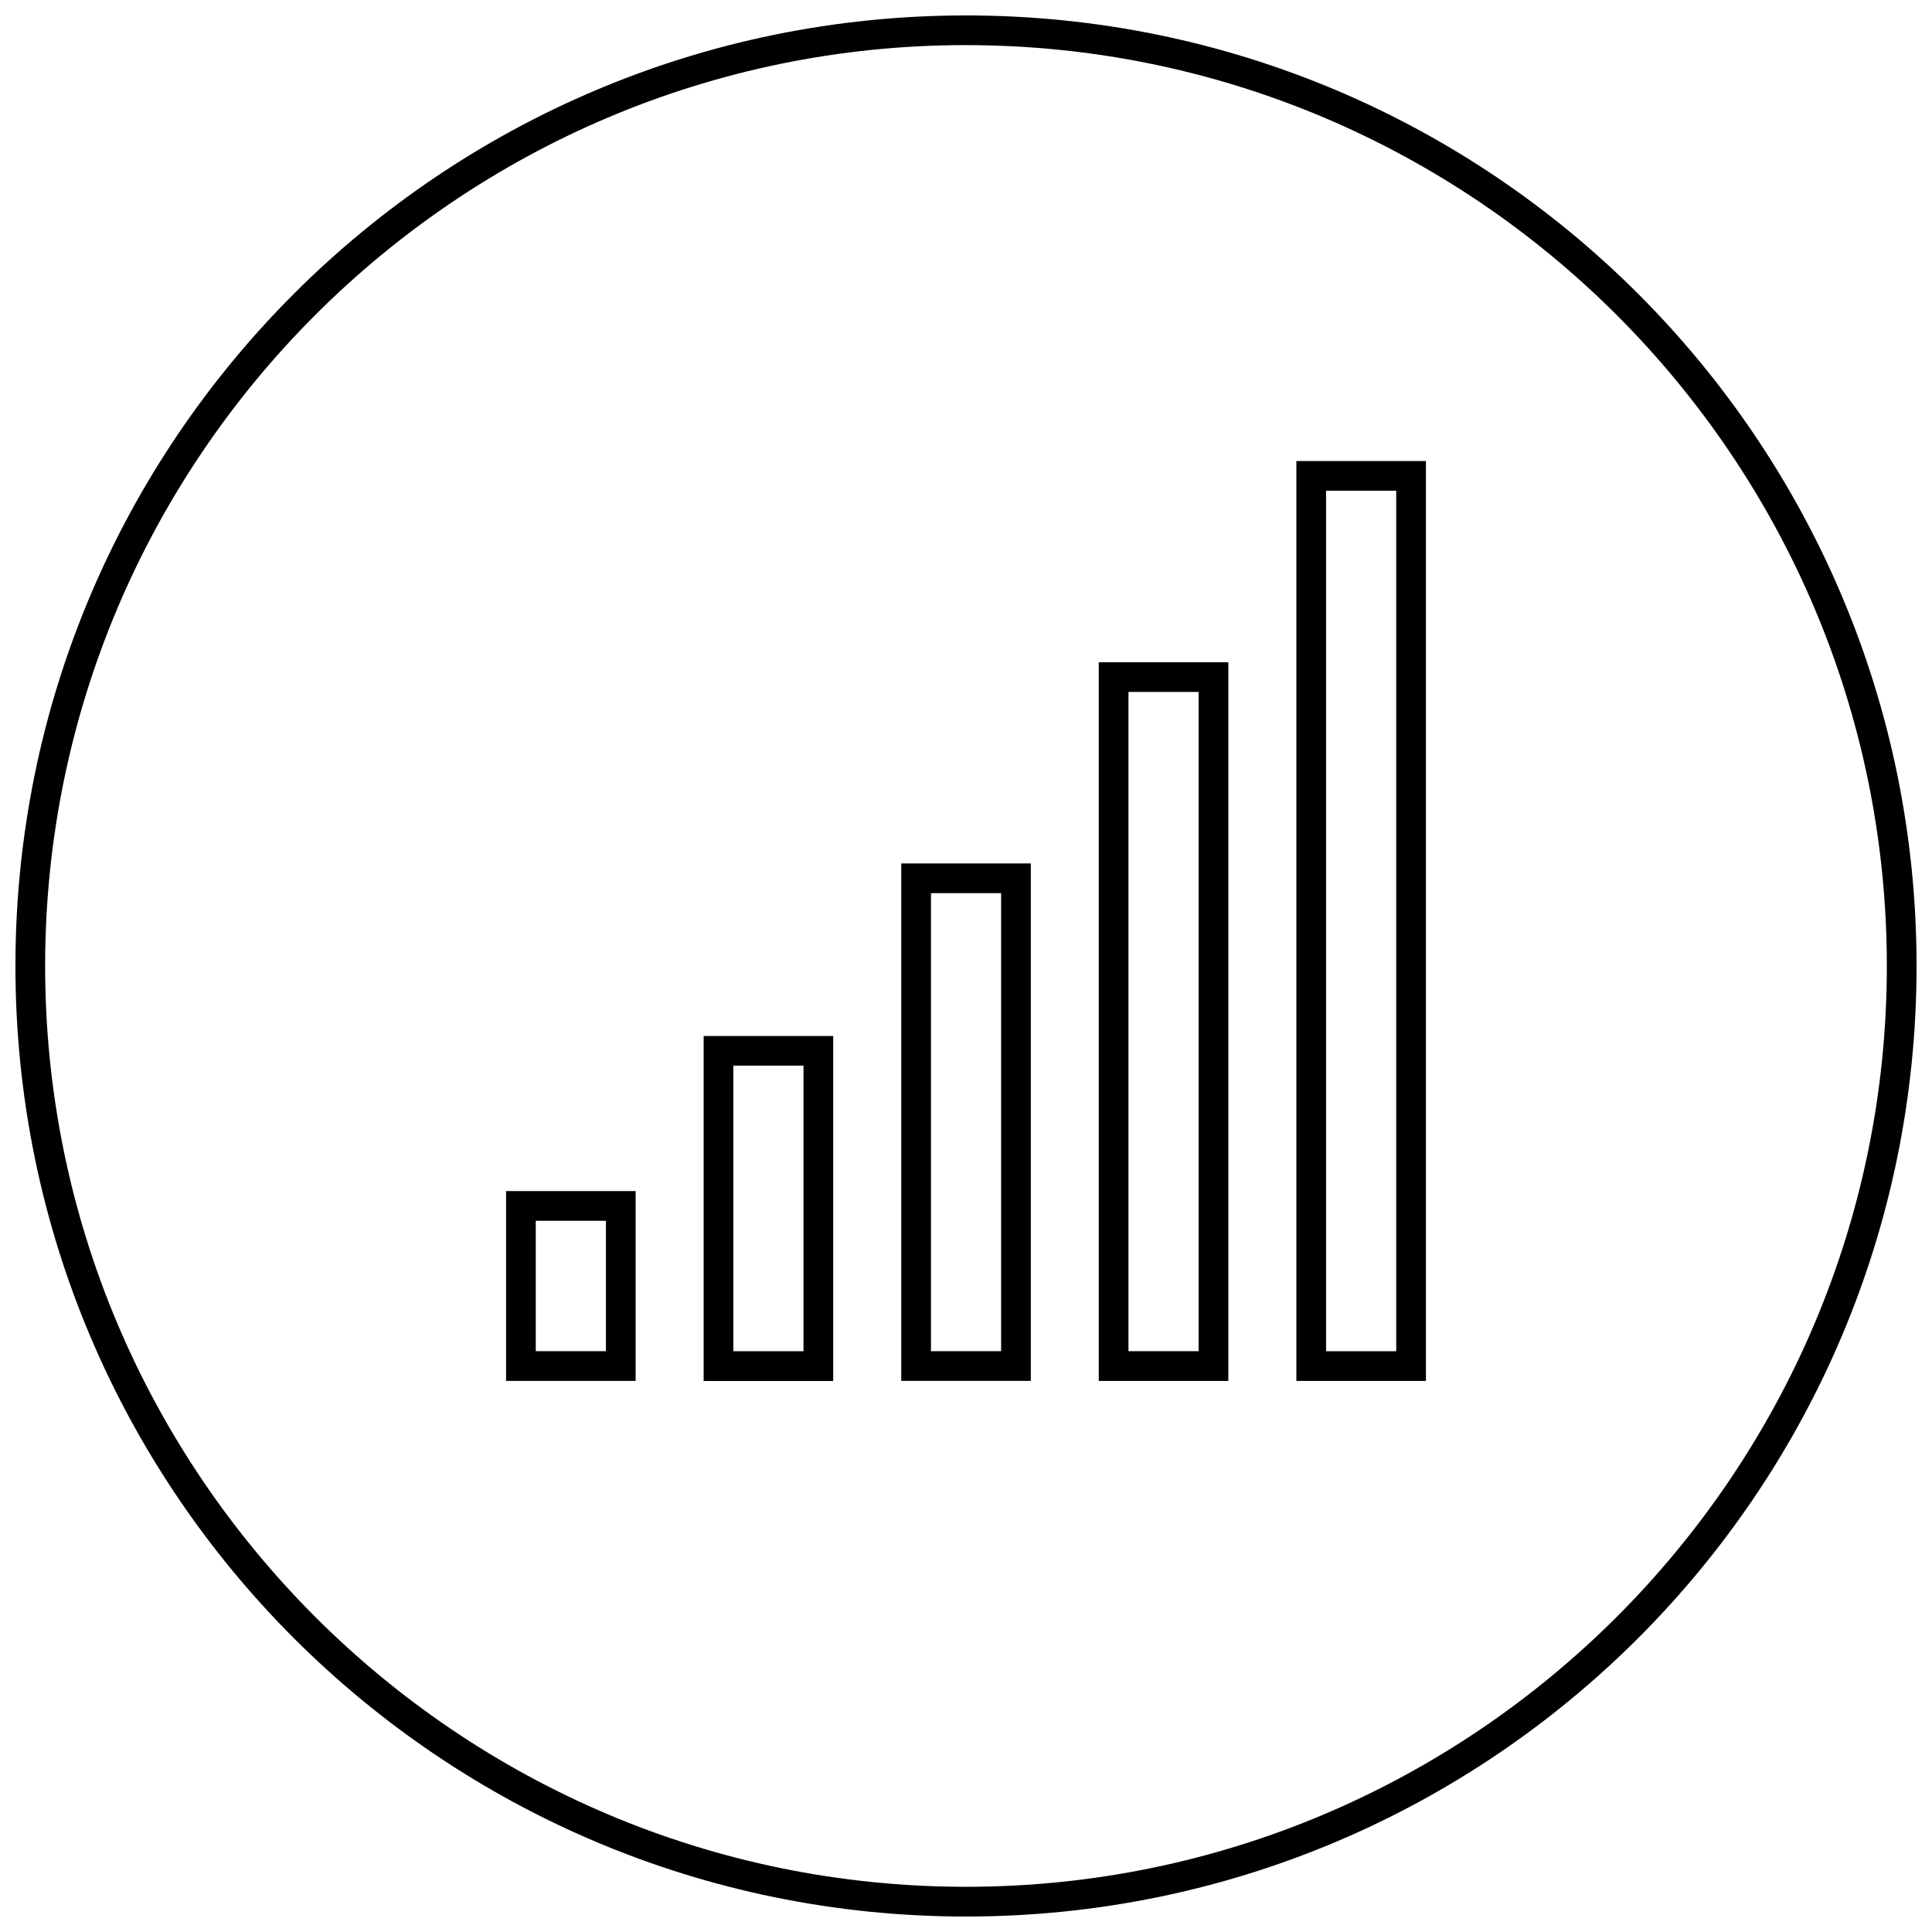
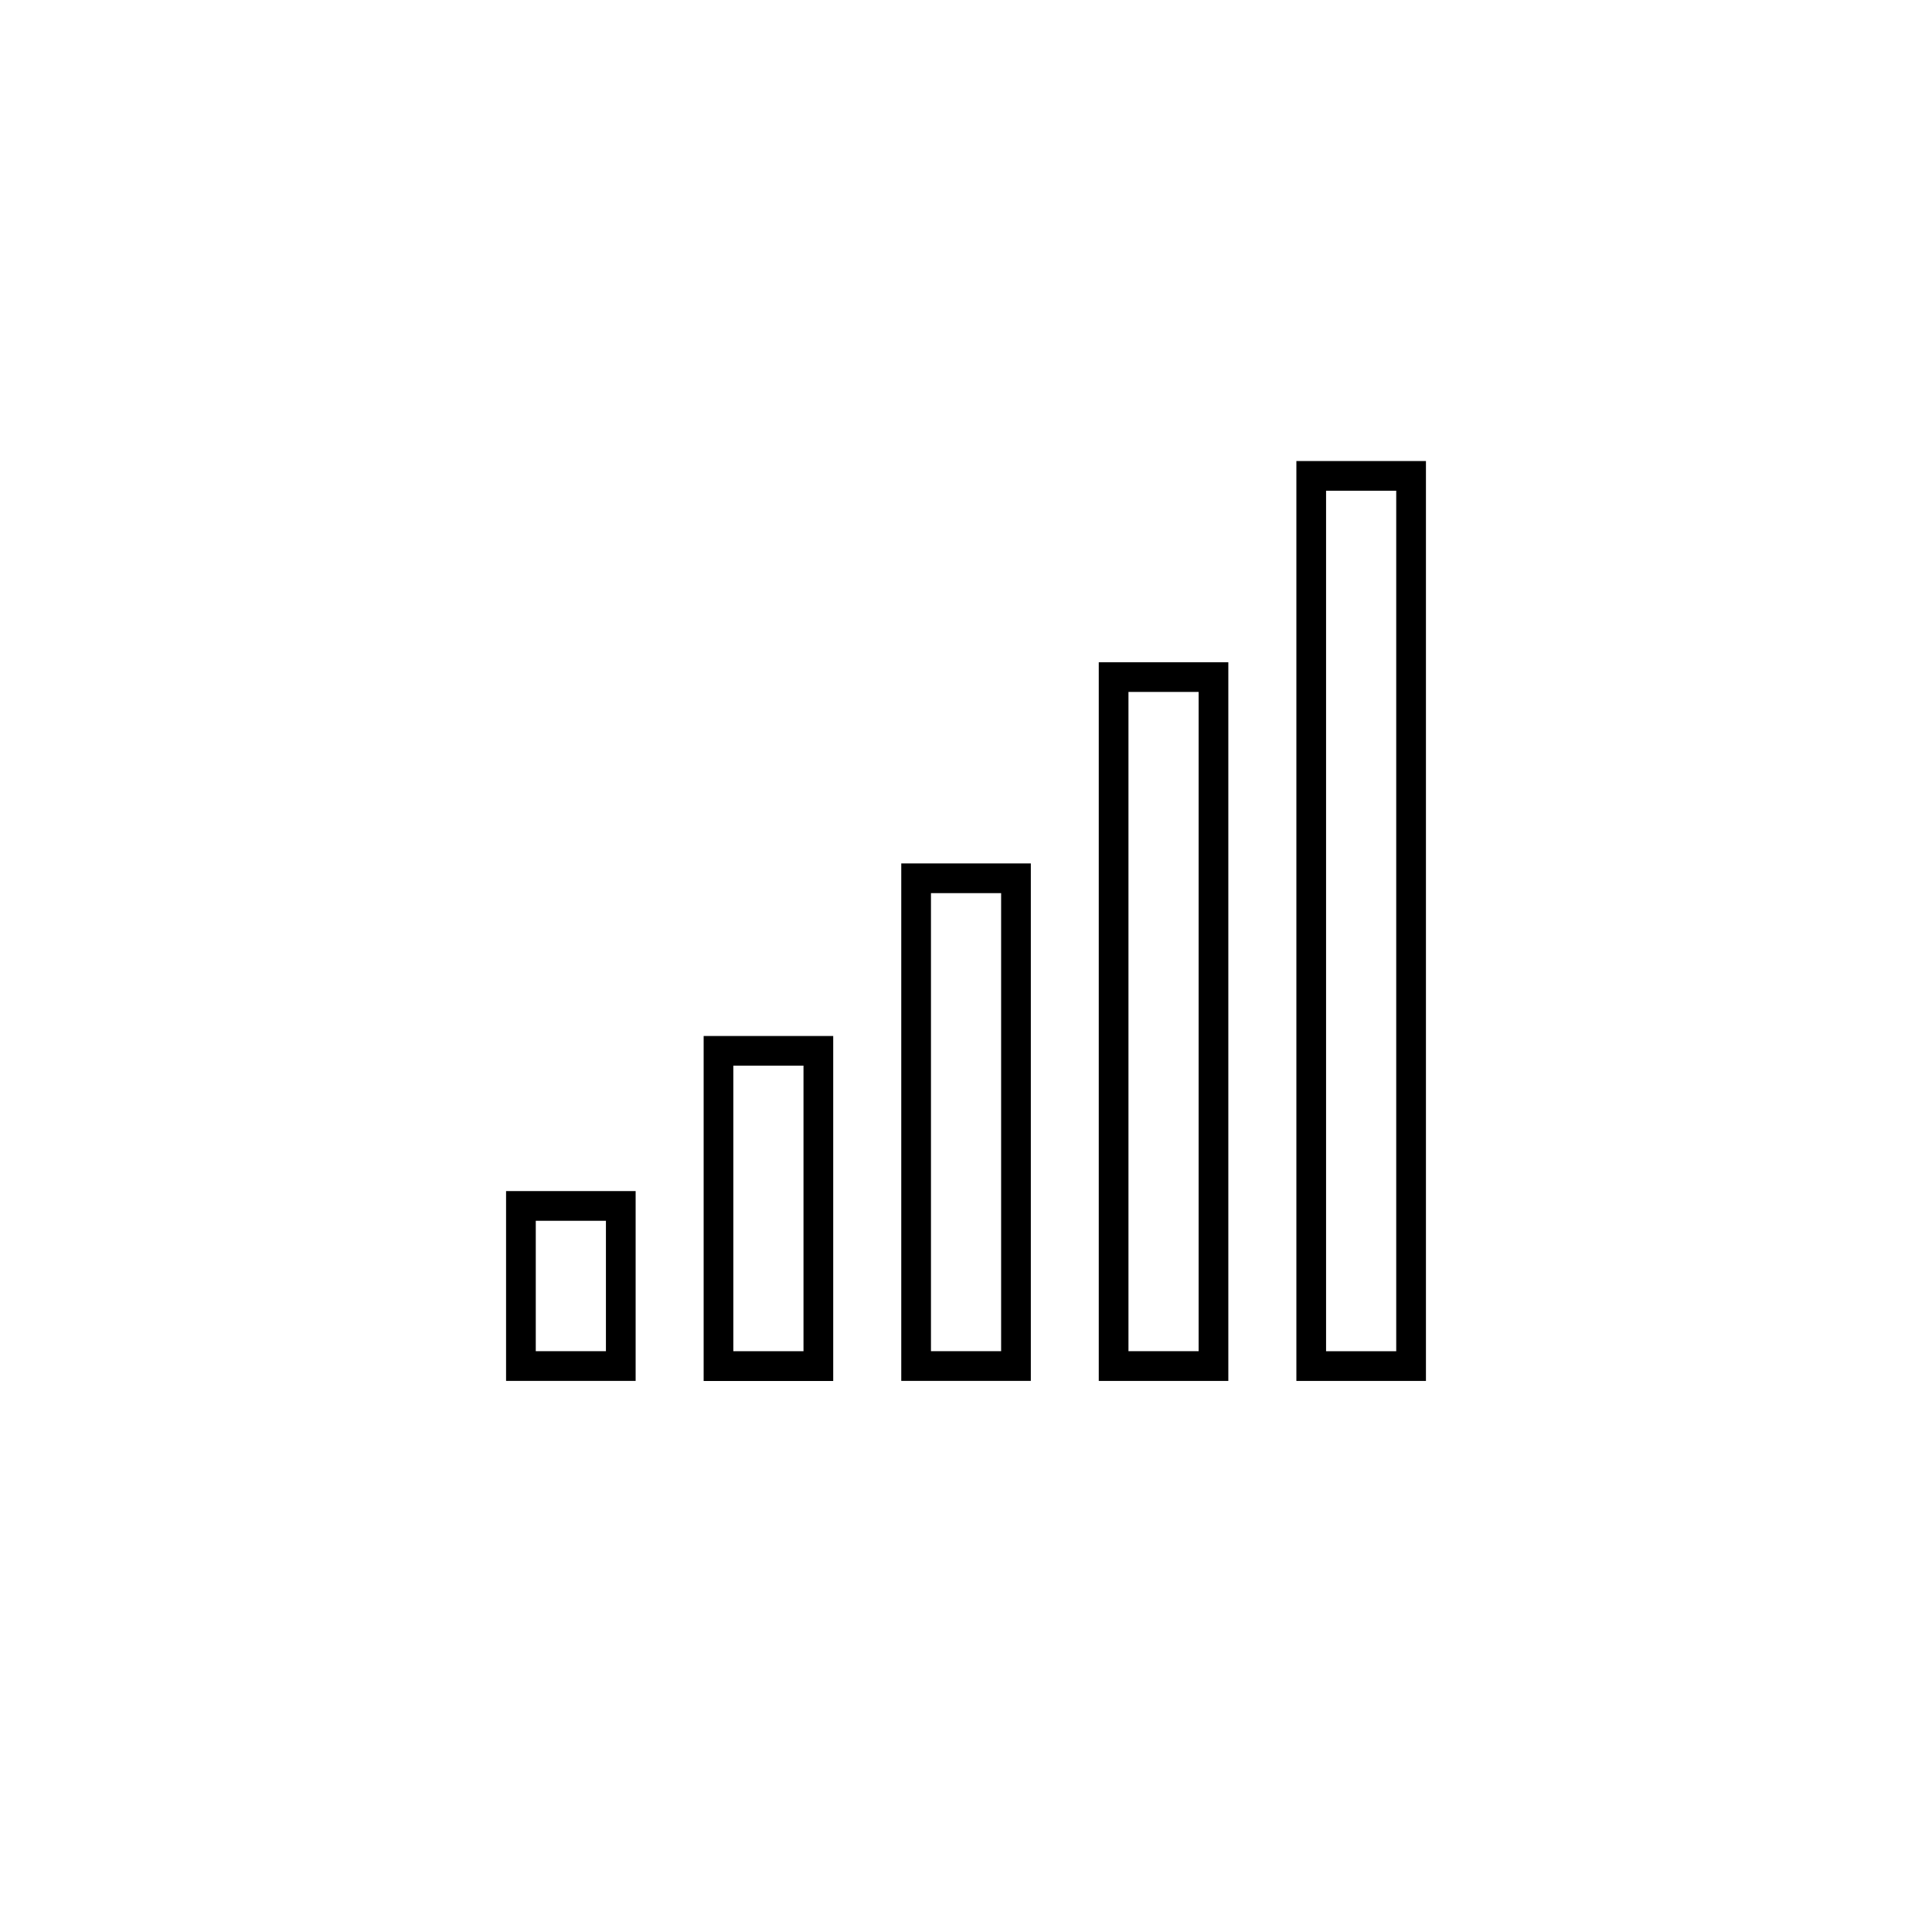
<svg xmlns="http://www.w3.org/2000/svg" width="800px" height="800px" version="1.1" viewBox="144 144 512 512">
  <defs>
    <clipPath id="a">
-       <path d="m148.09 148.09h503.81v503.81h-503.81z" />
-     </clipPath>
+       </clipPath>
  </defs>
  <g clip-path="url(#a)">
-     <path d="m400 651.9c139.13 0 251.91-112.77 251.91-251.91-0.004-139.13-112.78-251.9-251.91-251.9-139.13 0-251.91 112.77-251.91 251.91 0 139.13 112.77 251.9 251.91 251.9zm0-495.94c134.56 0 244.03 109.47 244.03 244.03s-109.47 244.03-244.03 244.03c-134.57 0.004-244.04-109.46-244.04-244.03 0-134.57 109.47-244.04 244.04-244.04z" />
+     <path d="m400 651.9c139.13 0 251.91-112.77 251.91-251.91-0.004-139.13-112.78-251.9-251.91-251.9-139.13 0-251.91 112.77-251.91 251.91 0 139.13 112.77 251.9 251.91 251.9zm0-495.94c134.56 0 244.03 109.47 244.03 244.03c-134.57 0.004-244.04-109.46-244.04-244.03 0-134.57 109.47-244.04 244.04-244.04z" />
  </g>
  <path d="m521.89 266.18h-34.336v243.78h34.336zm-7.875 235.91h-18.594v-228.04h18.594z" />
  <path d="m469.52 319.5h-34.336v190.46h34.336zm-7.871 182.58h-18.594v-174.71h18.594z" />
  <path d="m417.18 372.82h-34.336v137.13h34.336zm-7.871 129.26h-18.594v-121.39h18.594z" />
  <path d="m364.81 418.55h-34.336v91.426h34.336zm-7.875 83.535h-18.594v-75.68h18.594z" />
  <path d="m312.45 459.65h-34.336v50.301h34.336zm-7.871 42.43h-18.594v-34.559h18.594z" />
</svg>